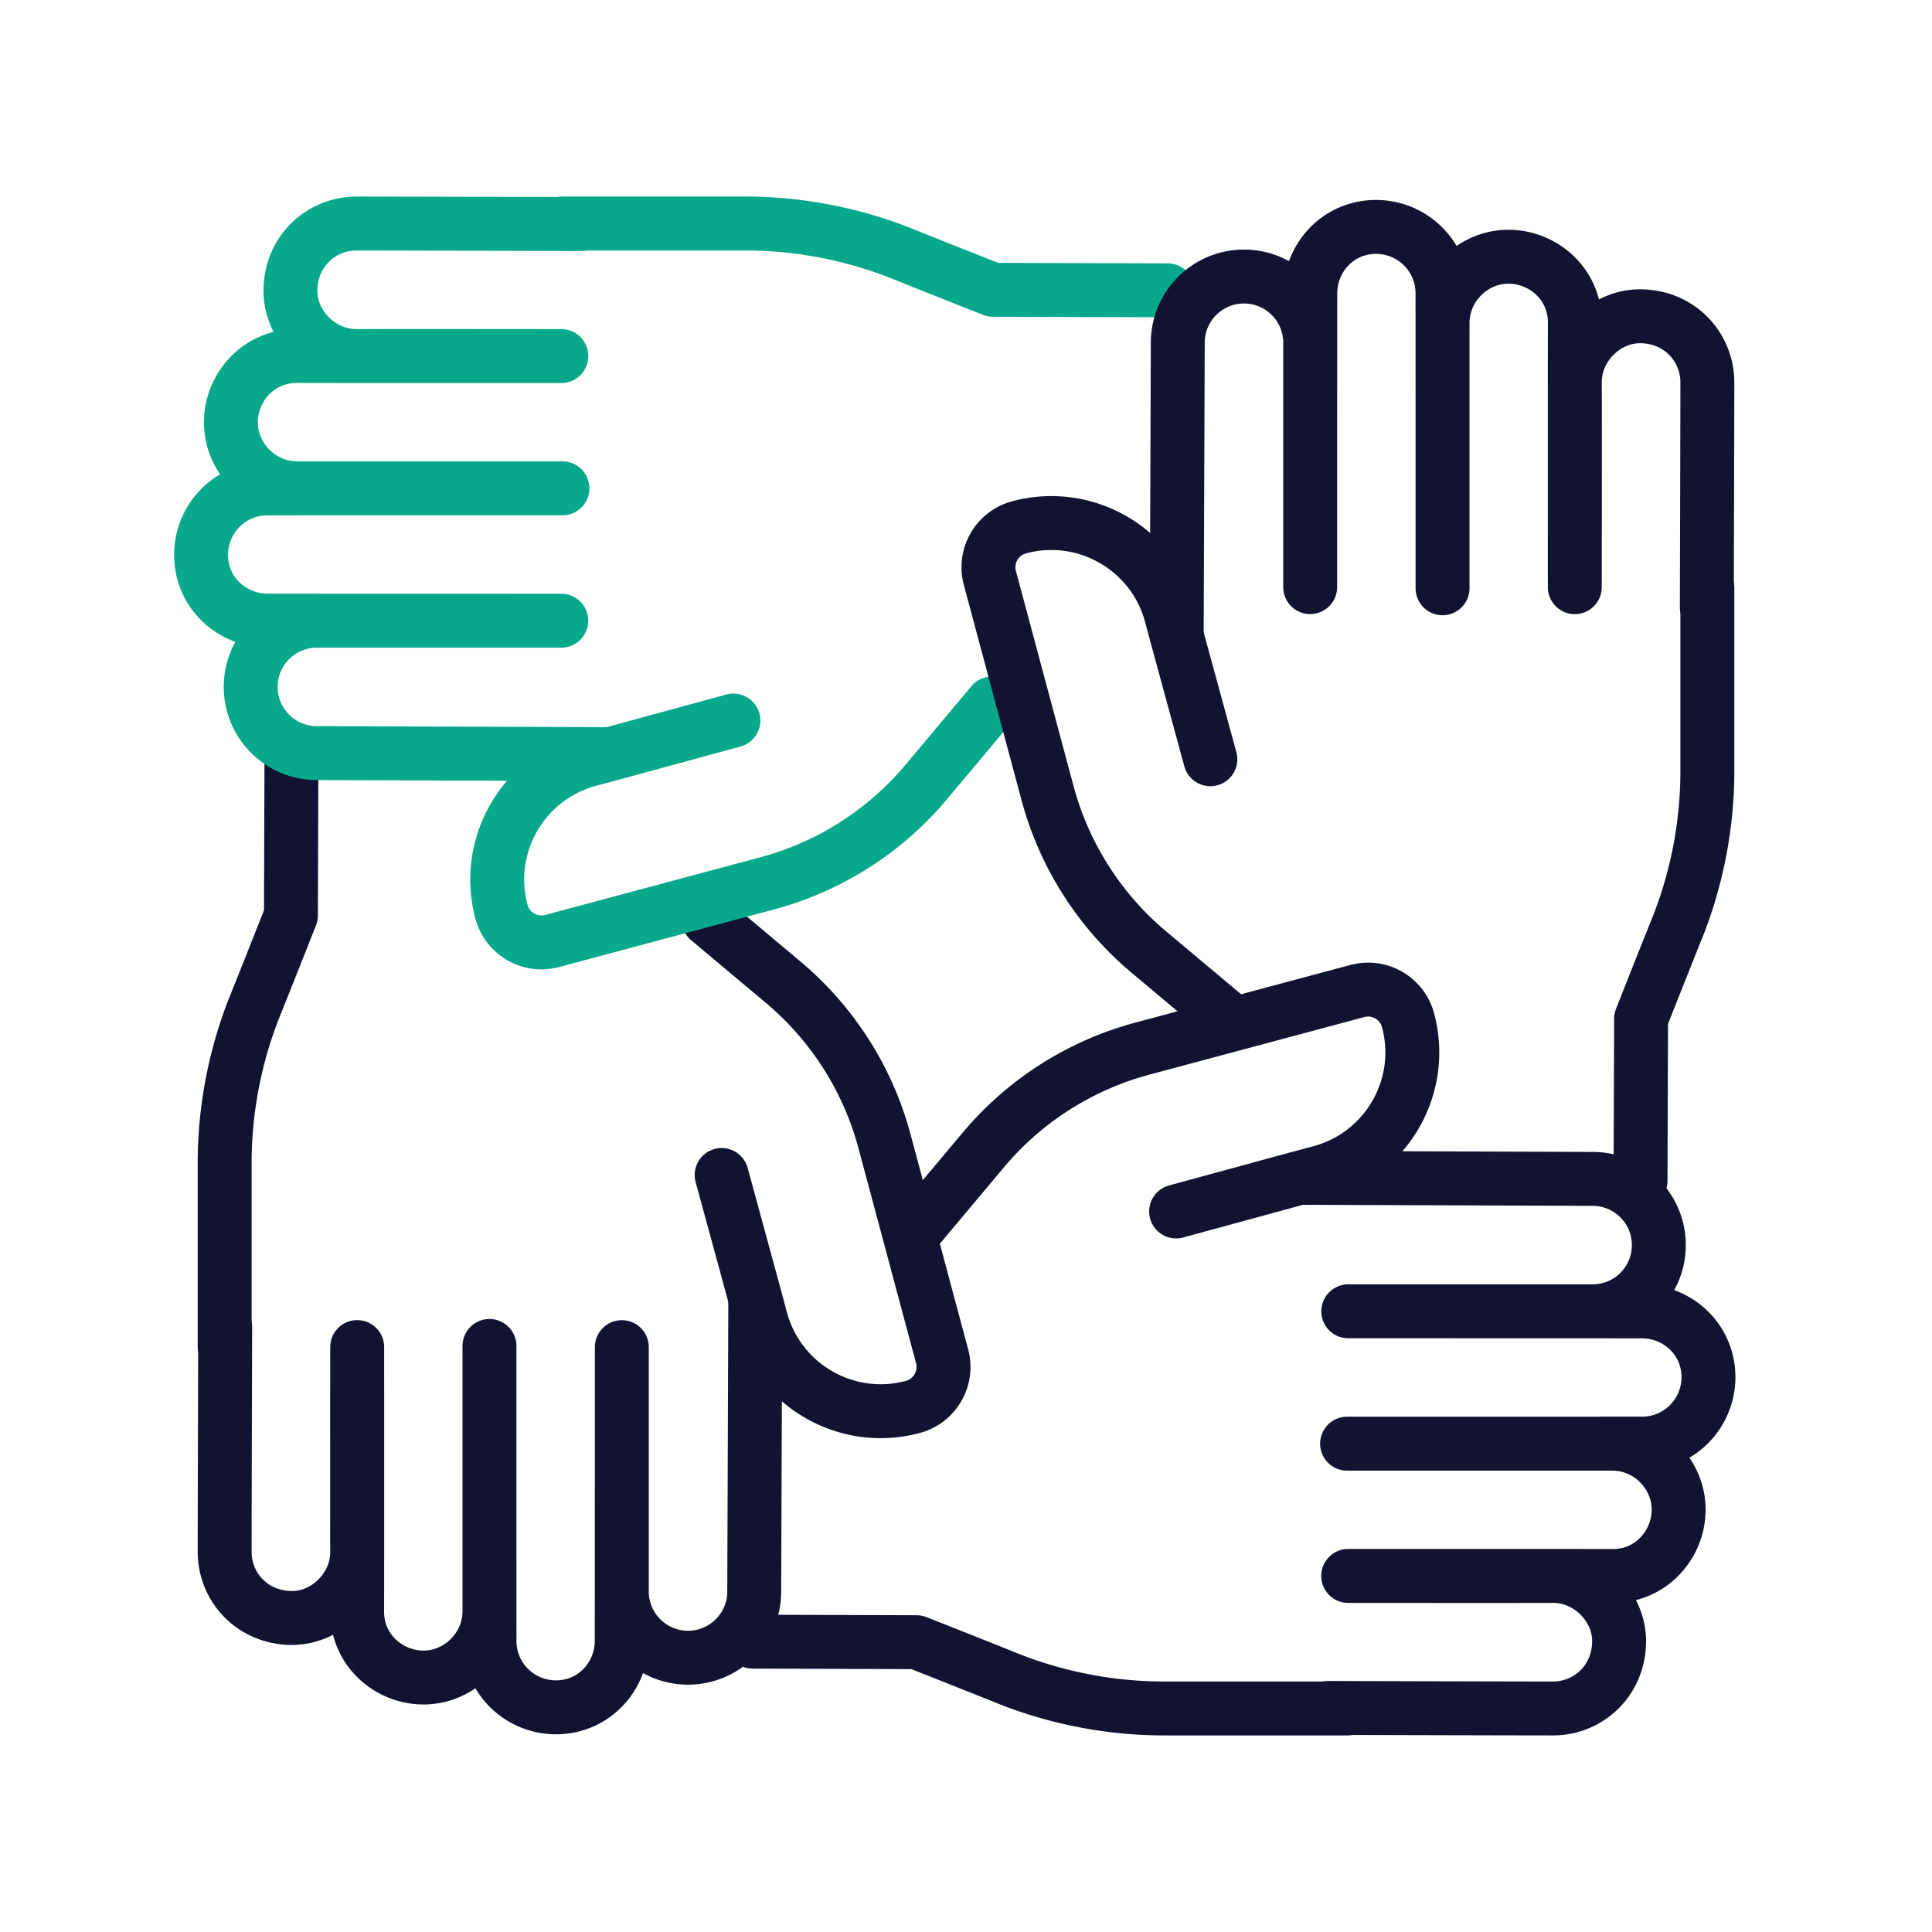
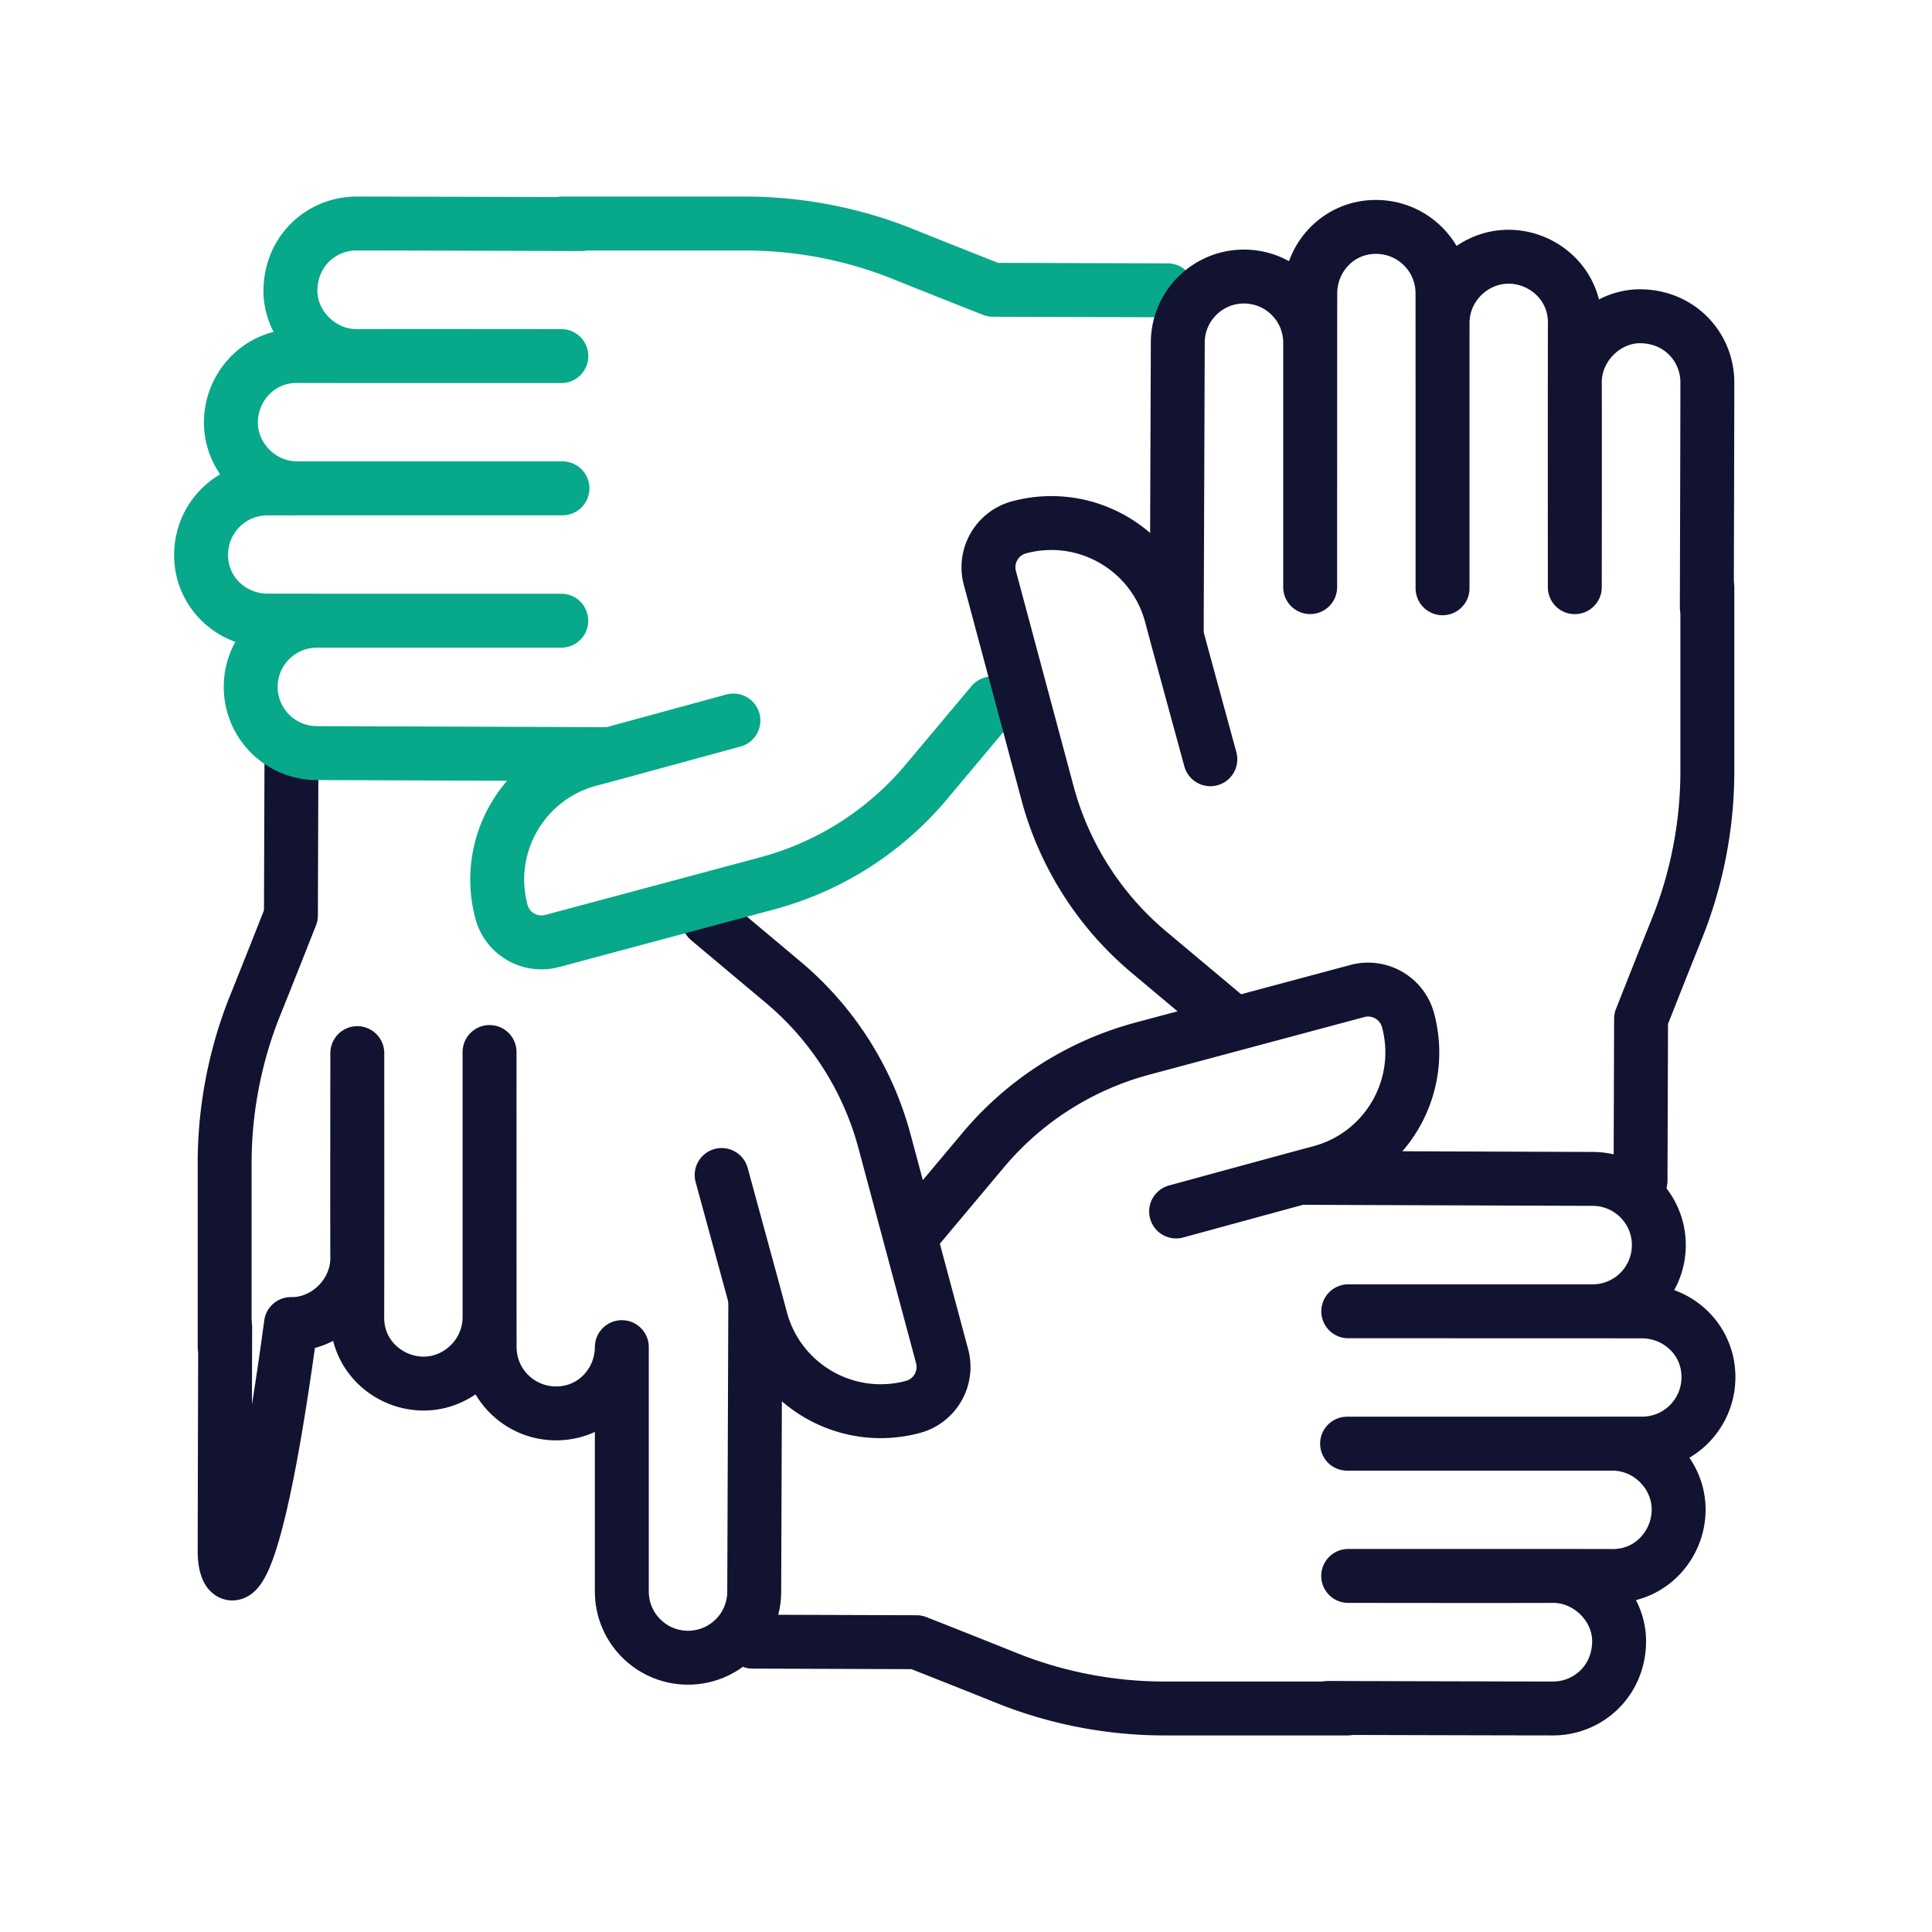
<svg xmlns="http://www.w3.org/2000/svg" width="430" height="430" style="width:100%;height:100%;transform:translate3d(0,0,0);content-visibility:visible" viewBox="0 0 430 430">
  <defs>
    <clipPath id="a">
      <path d="M0 0h430v430H0z" />
    </clipPath>
    <clipPath id="c">
      <path d="M0 0h430v430H0z" />
    </clipPath>
    <clipPath id="b">
      <path d="M0 0h430v430H0z" />
    </clipPath>
  </defs>
  <g fill="none" clip-path="url(#a)">
    <g stroke-linecap="round" stroke-linejoin="round" stroke-width="12" clip-path="url(#b)" style="display:block">
      <g stroke="#121331" style="display:block">
        <path d="m64.871 167.725-.121 36.025s-4.875 12.375-8 20.125-6.75 20-6.75 35v40.75m110.617-38.108 7.25 26.594 1.472 5.493c3.949 14.737 19.097 23.483 33.834 19.534 4.912-1.316 7.827-6.366 6.511-11.278l-12.823-47.854a69.8 69.8 0 0 0-22.568-35.413l-16.597-13.918" class="primary" />
-         <path d="m168.099 289.703-.234 64.514c0 8.137-6.596 14.733-14.733 14.733a14.67 14.67 0 0 1-9.673-3.619 14.7 14.7 0 0 1-5.06-11.114v-54.388s-.002 59.796-.024 65.421c-.031 7.938-6.281 14.812-14.741 14.744-8.125-.066-14.661-6.618-14.681-14.712-.016-6.188-.016-65.715-.016-65.715s0 49.808-.004 59.027c-.003 6.264-3.95 11.527-9.267 13.699a14.2 14.2 0 0 1-5.479 1.067c-7.688-.047-14.75-6.11-14.703-14.735.04-7.359.016-58.812.016-58.812s-.05 38.937 0 45.5c.062 8.125-6.921 14.937-14.766 14.797C56 359.954 50 353.125 50 345.391c0-8.063.118-50 .118-50" class="primary" />
+         <path d="m168.099 289.703-.234 64.514c0 8.137-6.596 14.733-14.733 14.733a14.67 14.67 0 0 1-9.673-3.619 14.7 14.7 0 0 1-5.06-11.114v-54.388c-.031 7.938-6.281 14.812-14.741 14.744-8.125-.066-14.661-6.618-14.681-14.712-.016-6.188-.016-65.715-.016-65.715s0 49.808-.004 59.027c-.003 6.264-3.95 11.527-9.267 13.699a14.2 14.2 0 0 1-5.479 1.067c-7.688-.047-14.75-6.11-14.703-14.735.04-7.359.016-58.812.016-58.812s-.05 38.937 0 45.5c.062 8.125-6.921 14.937-14.766 14.797C56 359.954 50 353.125 50 345.391c0-8.063.118-50 .118-50" class="primary" />
      </g>
      <g stroke="#08A88A" style="display:block">
        <path d="M259.875 64.615 221 64.5s-12.375-4.875-20.125-8-20-6.75-35-6.75h-40.75m38.108 110.617-26.594 7.25-5.493 1.472c-14.737 3.949-23.483 19.097-19.534 33.834 1.316 4.912 6.366 7.827 11.278 6.511l47.854-12.823a69.8 69.8 0 0 0 35.413-22.568l14.655-17.476 3.202.014" class="secondary" />
        <path d="m135.047 167.849-64.514-.234c-8.137 0-14.733-6.596-14.733-14.733 0-3.702 1.364-7.085 3.619-9.673a14.7 14.7 0 0 1 11.114-5.06h54.388s-59.796-.002-65.421-.024c-7.938-.031-14.812-6.281-14.744-14.741.066-8.125 6.618-14.661 14.712-14.681 6.188-.016 65.715-.016 65.715-.016s-49.808 0-59.027-.004c-6.264-.003-11.527-3.95-13.699-9.267a14.2 14.2 0 0 1-1.067-5.479c.047-7.688 6.11-14.75 14.735-14.703 7.359.04 58.812.016 58.812.016s-38.937-.05-45.5 0c-8.125.062-14.937-6.921-14.797-14.766.156-8.734 6.985-14.734 14.719-14.734 8.063 0 50 .118 50 .118" class="secondary" />
      </g>
      <g stroke="#121331" style="display:block">
        <path d="m365.129 262.775.121-36.025s4.875-12.375 8-20.125 6.75-20 6.75-35v-40.75m-110.617 38.108-7.25-26.594-1.472-5.493c-3.949-14.737-19.097-23.483-33.834-19.534-4.912 1.316-7.827 6.366-6.511 11.278l12.823 47.854a69.8 69.8 0 0 0 22.568 35.413l16.597 13.918" class="primary" />
        <path d="m261.901 140.797.234-64.514c0-8.137 6.596-14.733 14.733-14.733 3.702 0 7.085 1.364 9.673 3.619a14.7 14.7 0 0 1 5.06 11.114v54.388s.002-59.796.024-65.421c.031-7.938 6.281-14.812 14.741-14.744 8.125.066 14.661 6.618 14.681 14.712.016 6.188.016 65.715.016 65.715s0-49.808.004-59.027c.003-6.264 3.95-11.527 9.267-13.699a14.2 14.2 0 0 1 5.479-1.067c7.688.047 14.75 6.11 14.703 14.735-.04 7.359-.016 58.812-.016 58.812s.05-38.937 0-45.5c-.062-8.125 6.921-14.937 14.766-14.797C374 70.546 380 77.375 380 85.109c0 8.063-.118 50-.118 50" class="primary" />
      </g>
      <g stroke="#121331" style="display:block">
        <path d="M167.503 365.378 204 365.5s12.375 4.875 20.125 8 20 6.75 35 6.75h40.75m-38.108-110.617 26.594-7.25 5.493-1.472c14.737-3.949 23.483-19.097 19.534-33.834-1.316-4.912-6.366-7.827-11.278-6.511l-47.854 12.823a69.8 69.8 0 0 0-35.413 22.568l-14.221 16.958" class="primary" />
        <path d="m289.953 262.151 64.514.234c8.137 0 14.733 6.596 14.733 14.733 0 3.702-1.364 7.085-3.619 9.673a14.7 14.7 0 0 1-11.114 5.06h-54.388s59.796.002 65.421.024c7.938.031 14.812 6.281 14.744 14.741-.066 8.125-6.618 14.661-14.712 14.681-6.188.016-65.715.016-65.715.016s49.808 0 59.027.004c6.264.003 11.527 3.95 13.699 9.267a14.2 14.2 0 0 1 1.067 5.479c-.047 7.688-6.11 14.75-14.735 14.703-7.359-.04-58.812-.016-58.812-.016s38.937.05 45.5 0c8.125-.062 14.937 6.921 14.797 14.766-.156 8.734-6.985 14.734-14.719 14.734-8.063 0-50-.118-50-.118" class="primary" />
      </g>
    </g>
    <g clip-path="url(#c)" style="display:none">
      <g style="display:none">
        <path class="primary" />
        <path class="primary" />
      </g>
      <g style="display:none">
        <path class="secondary" />
-         <path class="secondary" />
      </g>
      <g style="display:none">
        <path class="primary" />
        <path class="primary" />
      </g>
      <g style="display:none">
        <path class="primary" />
        <path class="primary" />
      </g>
    </g>
  </g>
</svg>